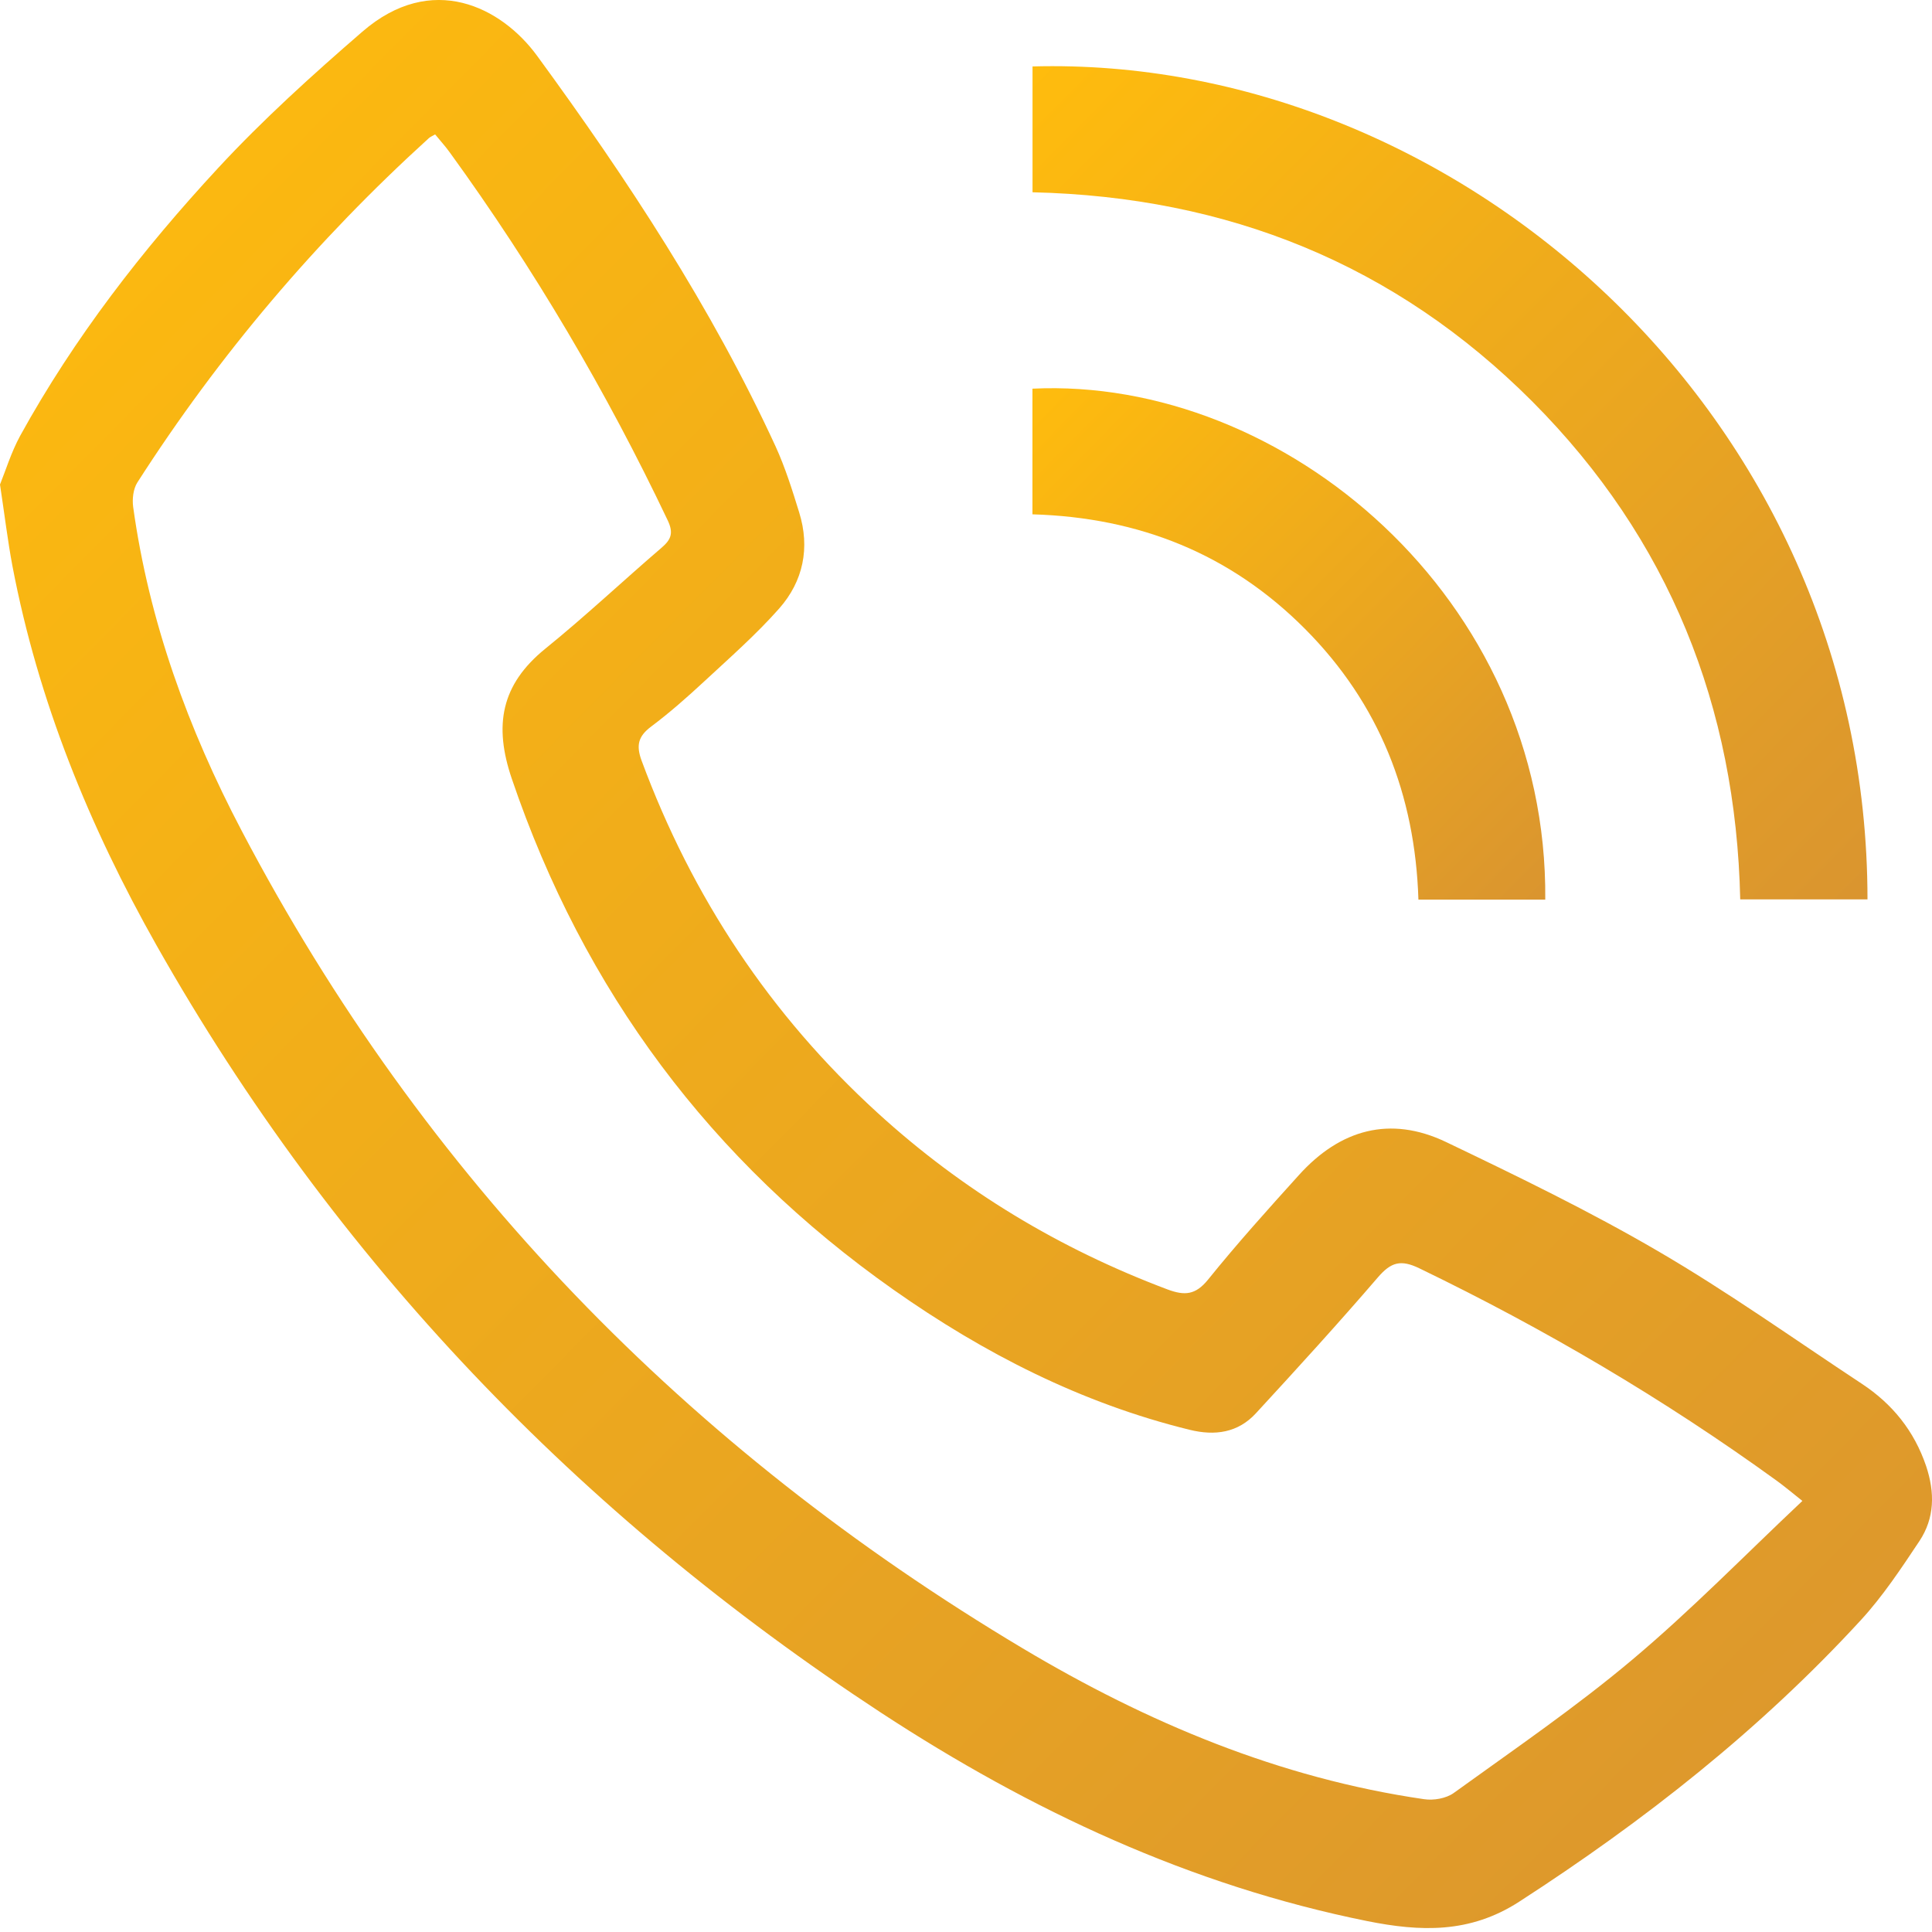
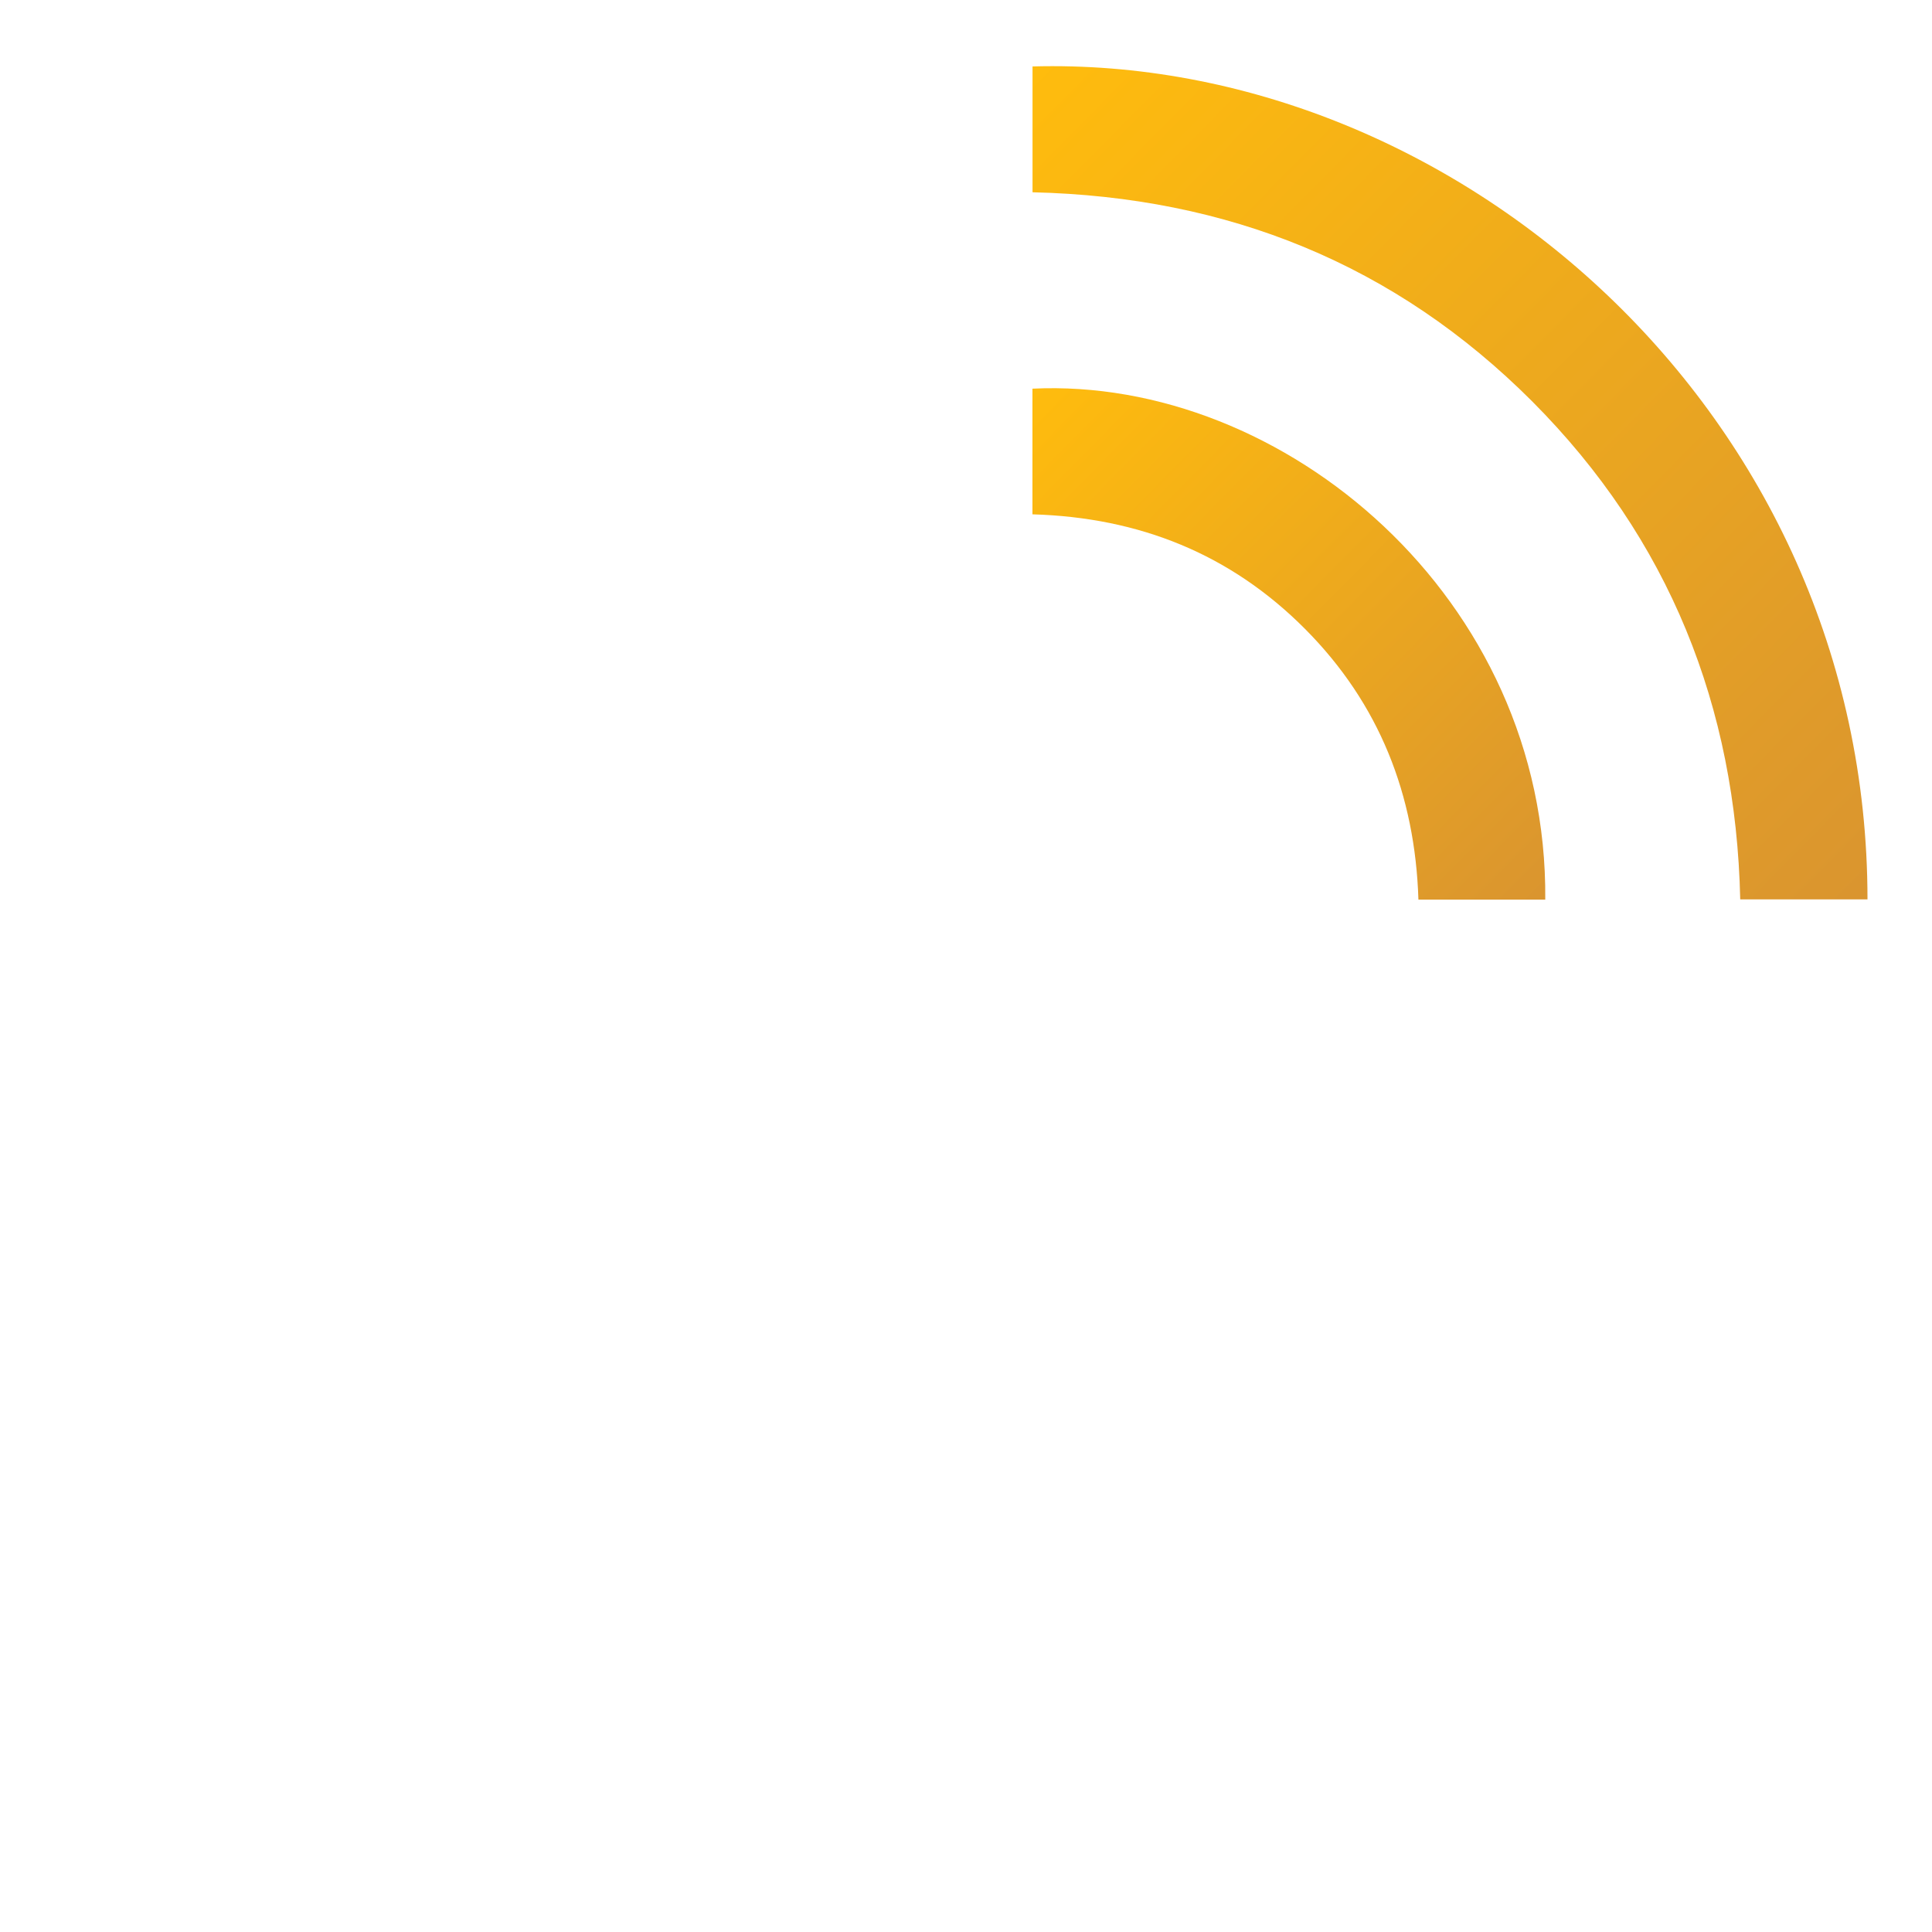
<svg xmlns="http://www.w3.org/2000/svg" width="23" height="23" viewBox="0 0 23 23" fill="none">
  <g id="Group 20">
-     <path id="Vector" d="M0 5.768C0.065 5.608 0.132 5.387 0.24 5.188C0.883 4.021 1.695 2.974 2.596 2.001C3.13 1.424 3.718 0.893 4.314 0.377C5.141 -0.339 5.969 0.082 6.396 0.667C7.469 2.135 8.469 3.655 9.233 5.314C9.348 5.566 9.432 5.834 9.514 6.1C9.645 6.521 9.563 6.918 9.277 7.243C9.004 7.552 8.691 7.827 8.388 8.108C8.183 8.298 7.973 8.484 7.75 8.651C7.596 8.767 7.572 8.875 7.638 9.055C8.239 10.679 9.168 12.081 10.447 13.248C11.46 14.173 12.614 14.867 13.898 15.35C14.104 15.427 14.233 15.417 14.382 15.233C14.727 14.805 15.096 14.395 15.465 13.987C15.953 13.447 16.547 13.277 17.214 13.595C18.068 14.004 18.922 14.418 19.739 14.895C20.571 15.38 21.359 15.942 22.164 16.473C22.528 16.713 22.788 17.034 22.93 17.453C23.035 17.768 23.033 18.072 22.849 18.348C22.633 18.672 22.415 19.002 22.153 19.287C20.953 20.593 19.572 21.679 18.083 22.641C17.497 23.019 16.91 22.997 16.276 22.87C14.172 22.446 12.268 21.554 10.488 20.389C6.891 18.031 3.986 15.008 1.864 11.255C1.064 9.839 0.454 8.344 0.148 6.738C0.092 6.44 0.056 6.139 0 5.768ZM5.18 1.6C5.144 1.621 5.121 1.63 5.104 1.646C3.768 2.86 2.609 4.224 1.635 5.744C1.586 5.821 1.573 5.94 1.585 6.033C1.774 7.399 2.24 8.678 2.877 9.89C5.046 14.02 8.181 17.239 12.175 19.623C13.655 20.506 15.231 21.169 16.954 21.419C17.067 21.436 17.215 21.41 17.305 21.346C18.022 20.828 18.756 20.327 19.431 19.759C20.131 19.171 20.772 18.513 21.457 17.868C21.322 17.761 21.237 17.689 21.148 17.625C19.808 16.655 18.389 15.82 16.899 15.1C16.675 14.991 16.56 15.026 16.405 15.205C15.932 15.755 15.444 16.29 14.952 16.824C14.738 17.057 14.464 17.096 14.161 17.021C12.873 16.705 11.712 16.111 10.637 15.354C8.464 13.823 6.951 11.796 6.093 9.271C5.876 8.634 5.965 8.151 6.49 7.724C6.967 7.338 7.415 6.916 7.881 6.516C7.993 6.419 8.018 6.341 7.949 6.195C7.218 4.657 6.357 3.197 5.357 1.818C5.303 1.742 5.239 1.673 5.18 1.6Z" fill="url(#paint0_linear_10_252)" />
    <path id="Vector_2" d="M12.292 2.289C12.292 1.774 12.292 1.282 12.292 0.791C17.302 0.653 22.231 4.897 22.232 10.707C21.735 10.707 21.238 10.707 20.717 10.707C20.666 8.414 19.871 6.415 18.242 4.78C16.61 3.145 14.615 2.343 12.292 2.289Z" fill="url(#paint1_linear_10_252)" />
    <path id="Vector_3" d="M12.291 6.123C12.291 5.611 12.291 5.119 12.291 4.627C15.275 4.483 18.428 7.115 18.396 10.71C17.899 10.71 17.402 10.71 16.886 10.71C16.847 9.464 16.421 8.376 15.536 7.487C14.65 6.597 13.566 6.16 12.291 6.123Z" fill="url(#paint2_linear_10_252)" />
  </g>
  <defs>
    <linearGradient id="paint0_linear_10_252" x1="0" y1="0" x2="22.954" y2="22.666" gradientUnits="userSpaceOnUse">
      <stop stop-color="#FFBC0D" />
      <stop offset="1" stop-color="#DA952F" />
    </linearGradient>
    <linearGradient id="paint1_linear_10_252" x1="12.292" y1="0.788" x2="22.212" y2="10.583" gradientUnits="userSpaceOnUse">
      <stop stop-color="#FFBC0D" />
      <stop offset="1" stop-color="#DA952F" />
    </linearGradient>
    <linearGradient id="paint2_linear_10_252" x1="12.291" y1="4.622" x2="18.38" y2="10.638" gradientUnits="userSpaceOnUse">
      <stop stop-color="#FFBC0D" />
      <stop offset="1" stop-color="#DA952F" />
    </linearGradient>
  </defs>
</svg>